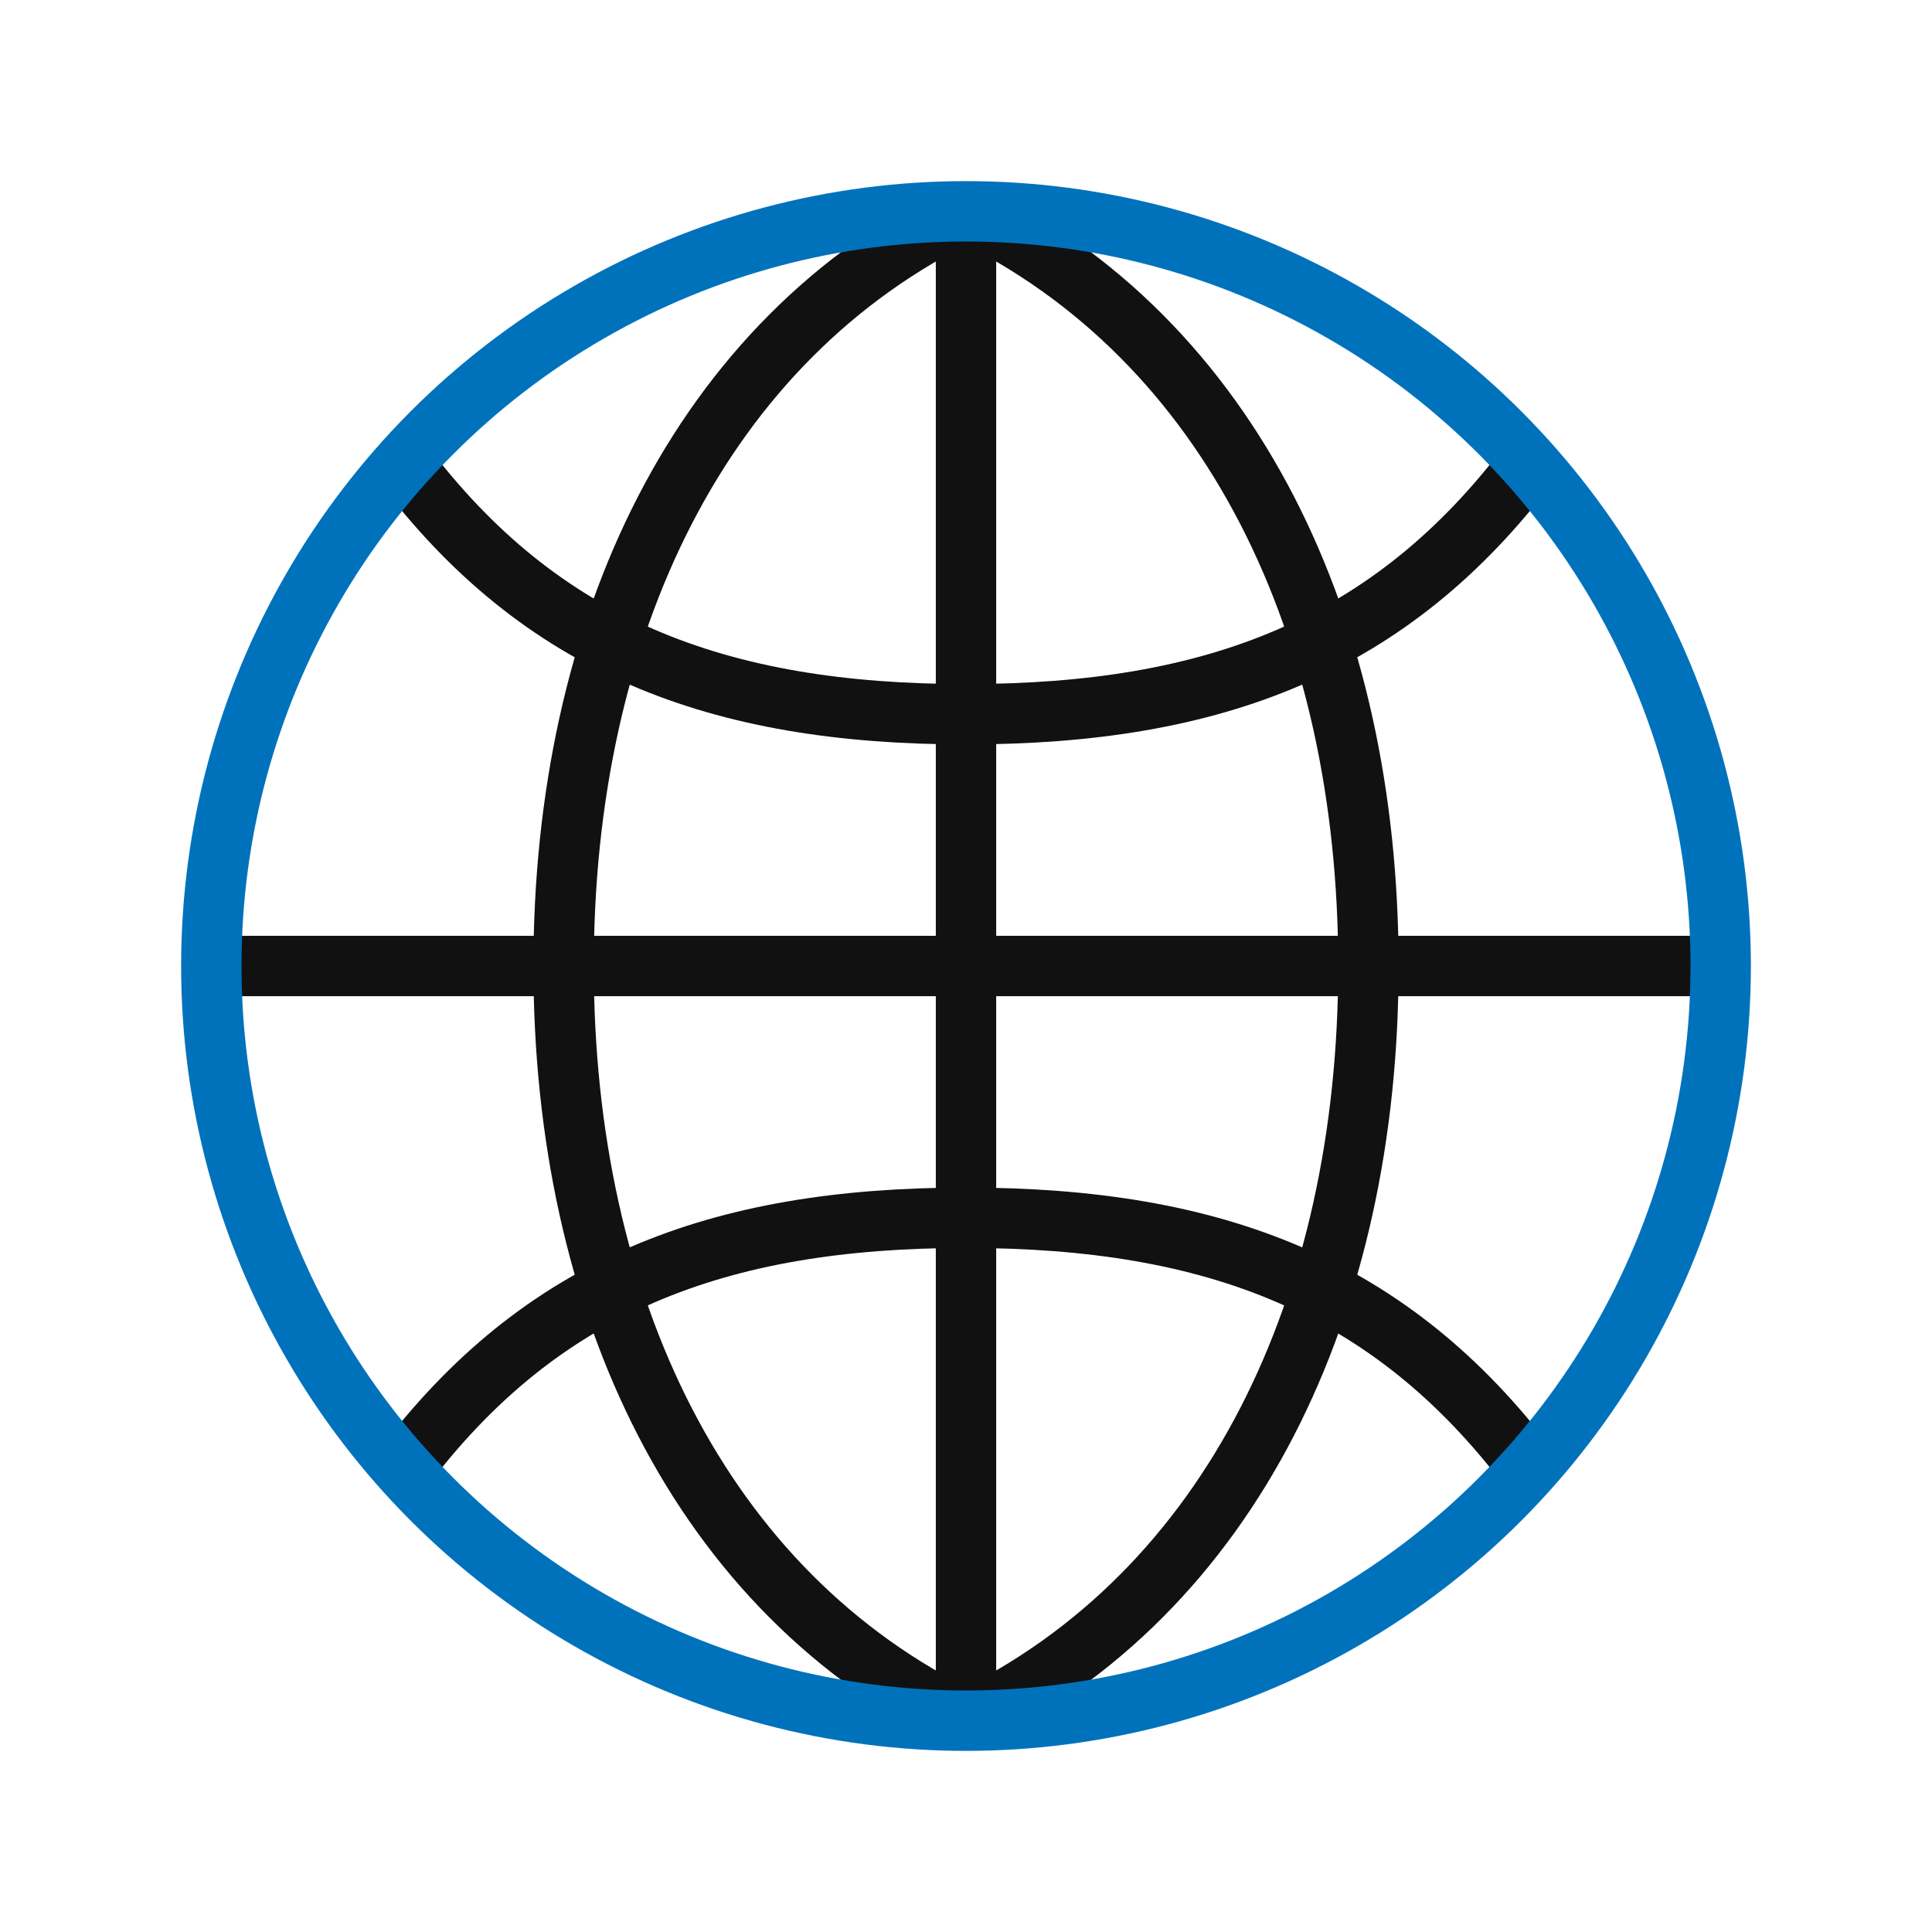
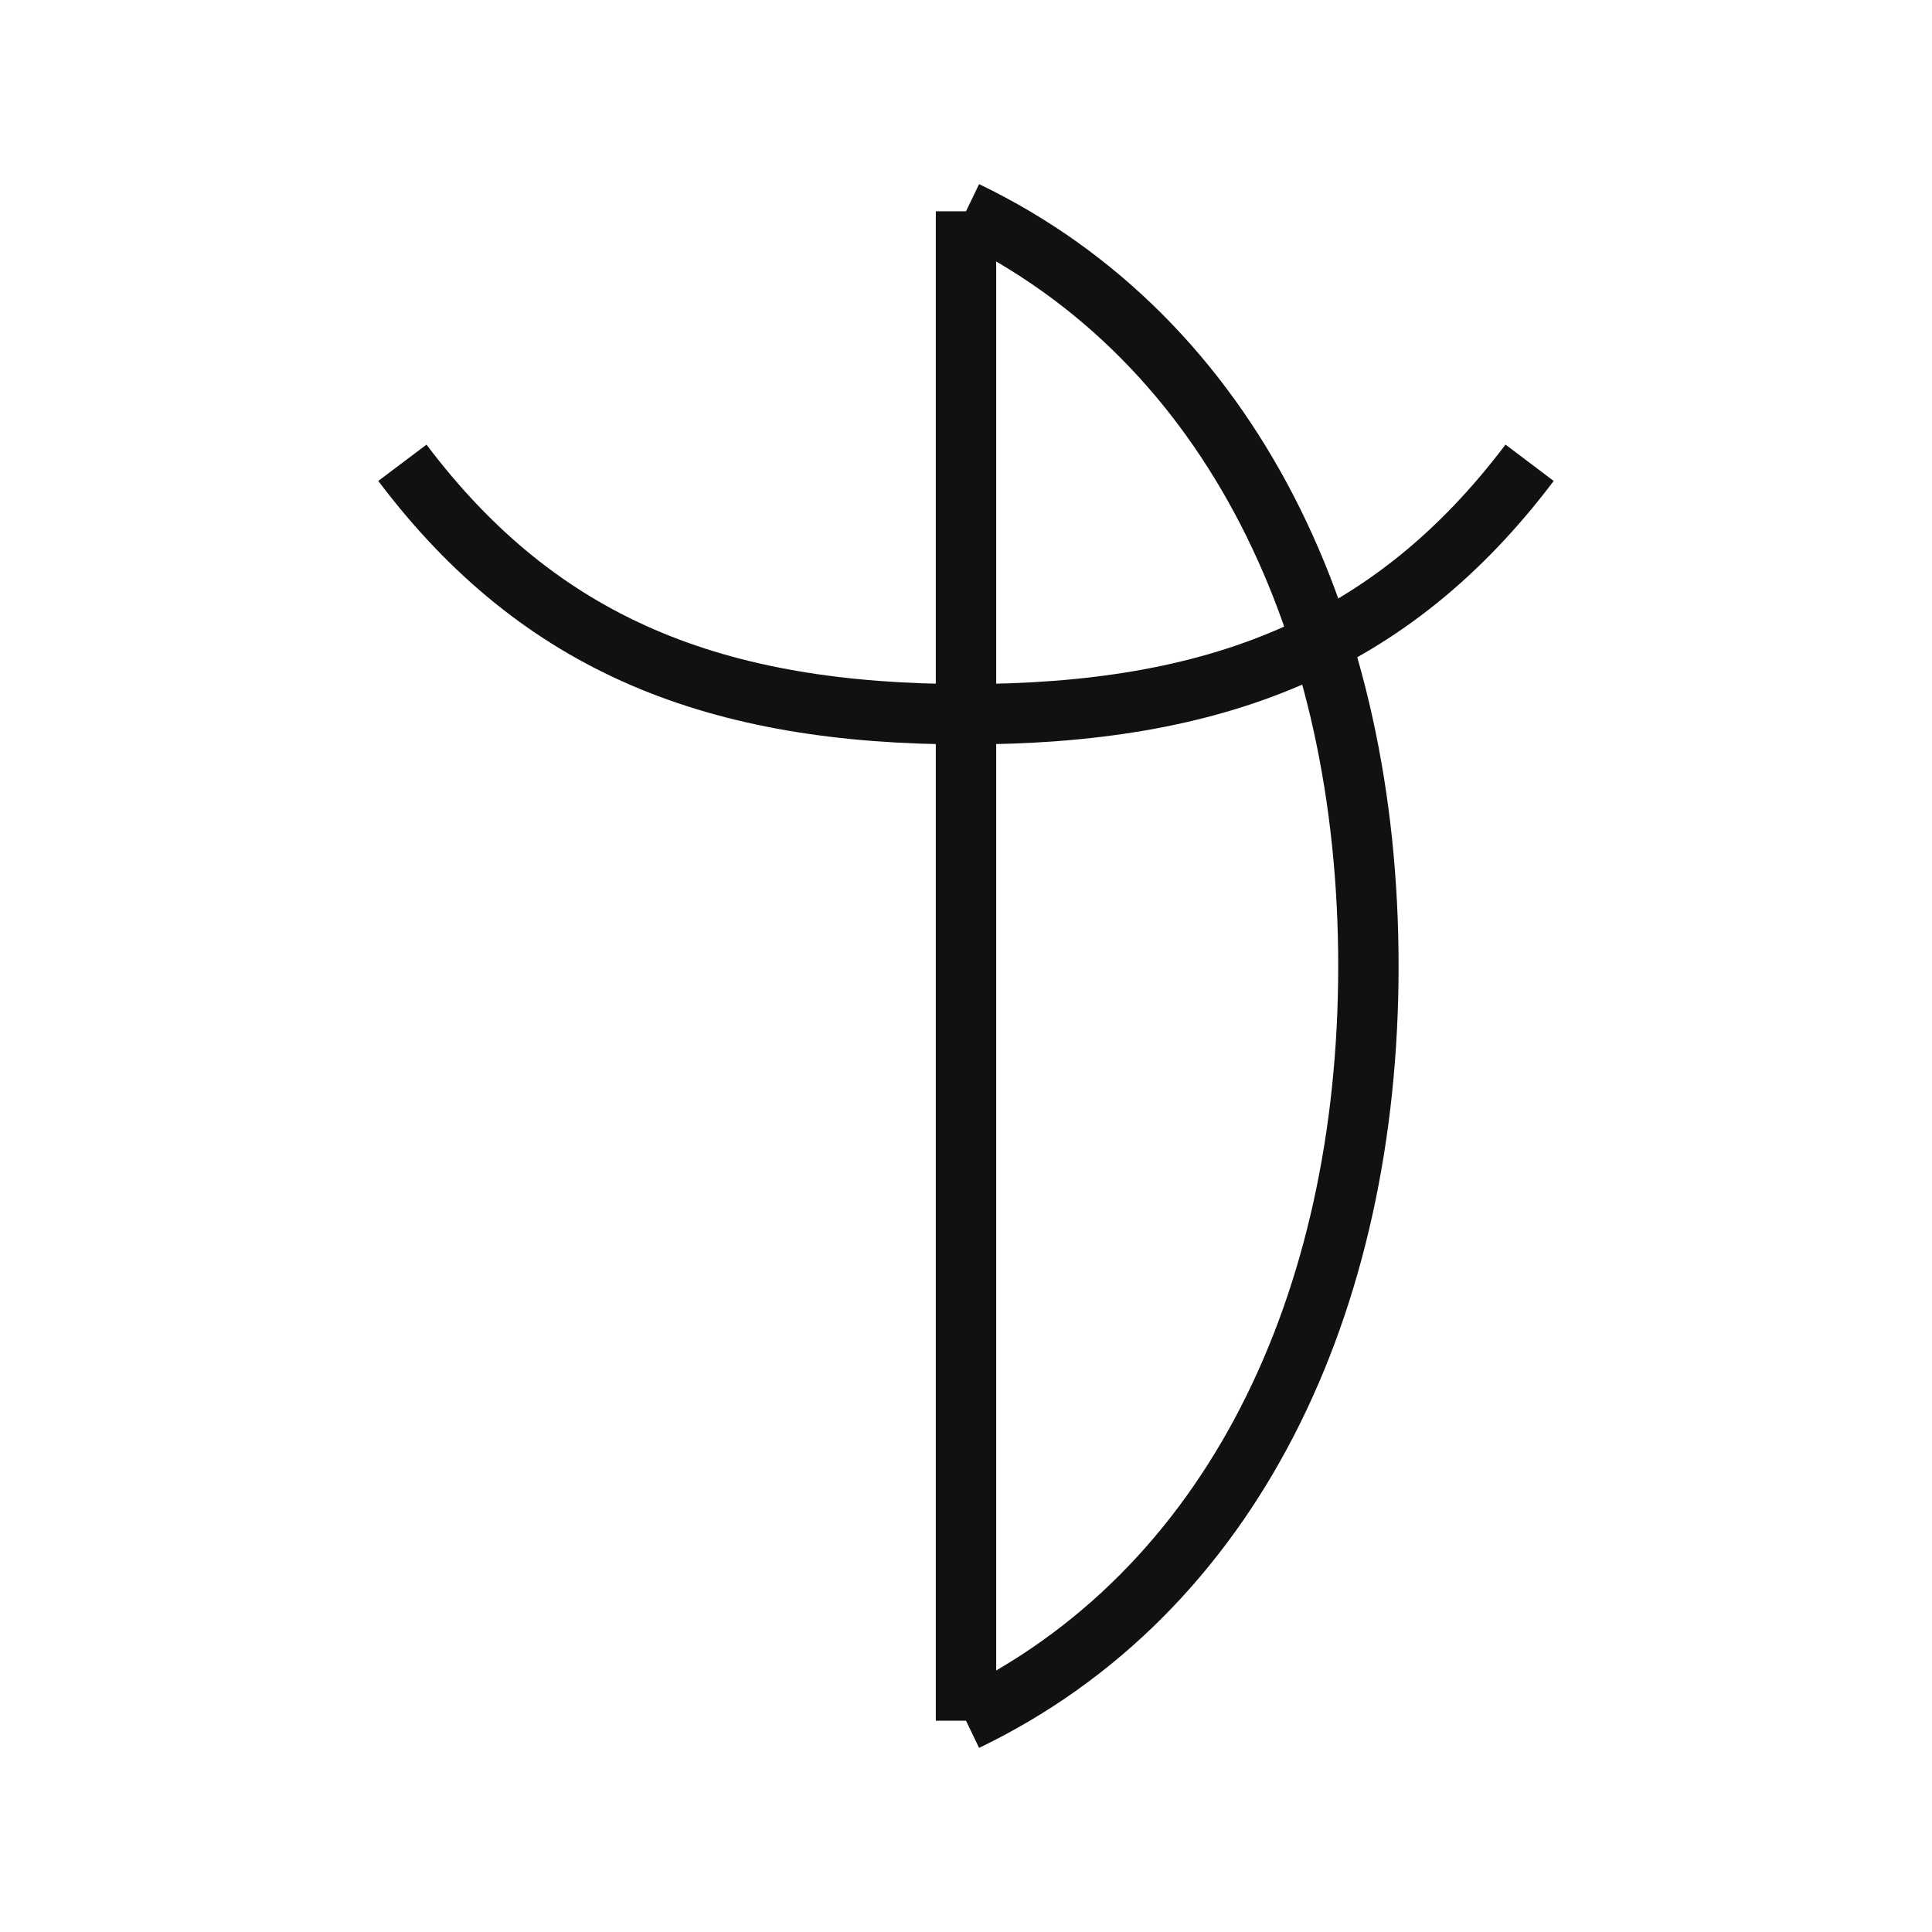
<svg xmlns="http://www.w3.org/2000/svg" id="Layer_1" data-name="Layer 1" width="64" height="64" viewBox="0 0 64 64">
  <g>
-     <line x1="7" y1="32" x2="57" y2="32" style="fill: none; stroke: #111; stroke-miterlimit: 10; stroke-width: 2px;" />
    <polyline points="32 57 32 54.75 32 9.25 32 7" style="fill: none; stroke: #111; stroke-miterlimit: 10; stroke-width: 2px;" />
-     <path d="m32,57c-8.83-4.25-13.33-13.83-13.33-25s4.5-20.75,13.33-25" style="fill: none; stroke: #111; stroke-miterlimit: 10; stroke-width: 2px;" />
    <path d="m32,57c8.83-4.25,13.33-13.83,13.33-25s-4.5-20.75-13.33-25" style="fill: none; stroke: #111; stroke-miterlimit: 10; stroke-width: 2px;" />
-     <path d="m13.33,48.67c4.58-6.08,10.42-8.33,18.67-8.33s14.08,2.25,18.67,8.33" style="fill: none; stroke: #111; stroke-miterlimit: 10; stroke-width: 2px;" />
    <path d="m13.33,15.33c4.58,6.08,10.42,8.33,18.67,8.33s14.08-2.25,18.67-8.33" style="fill: none; stroke: #111; stroke-miterlimit: 10; stroke-width: 2px;" />
-     <circle cx="32" cy="32" r="25" style="fill: none; stroke: #0072bc; stroke-miterlimit: 10; stroke-width: 2px;" />
  </g>
-   <rect x="0" width="64" height="64" style="fill: none; opacity: 0; stroke-width: 0px;" />
</svg>